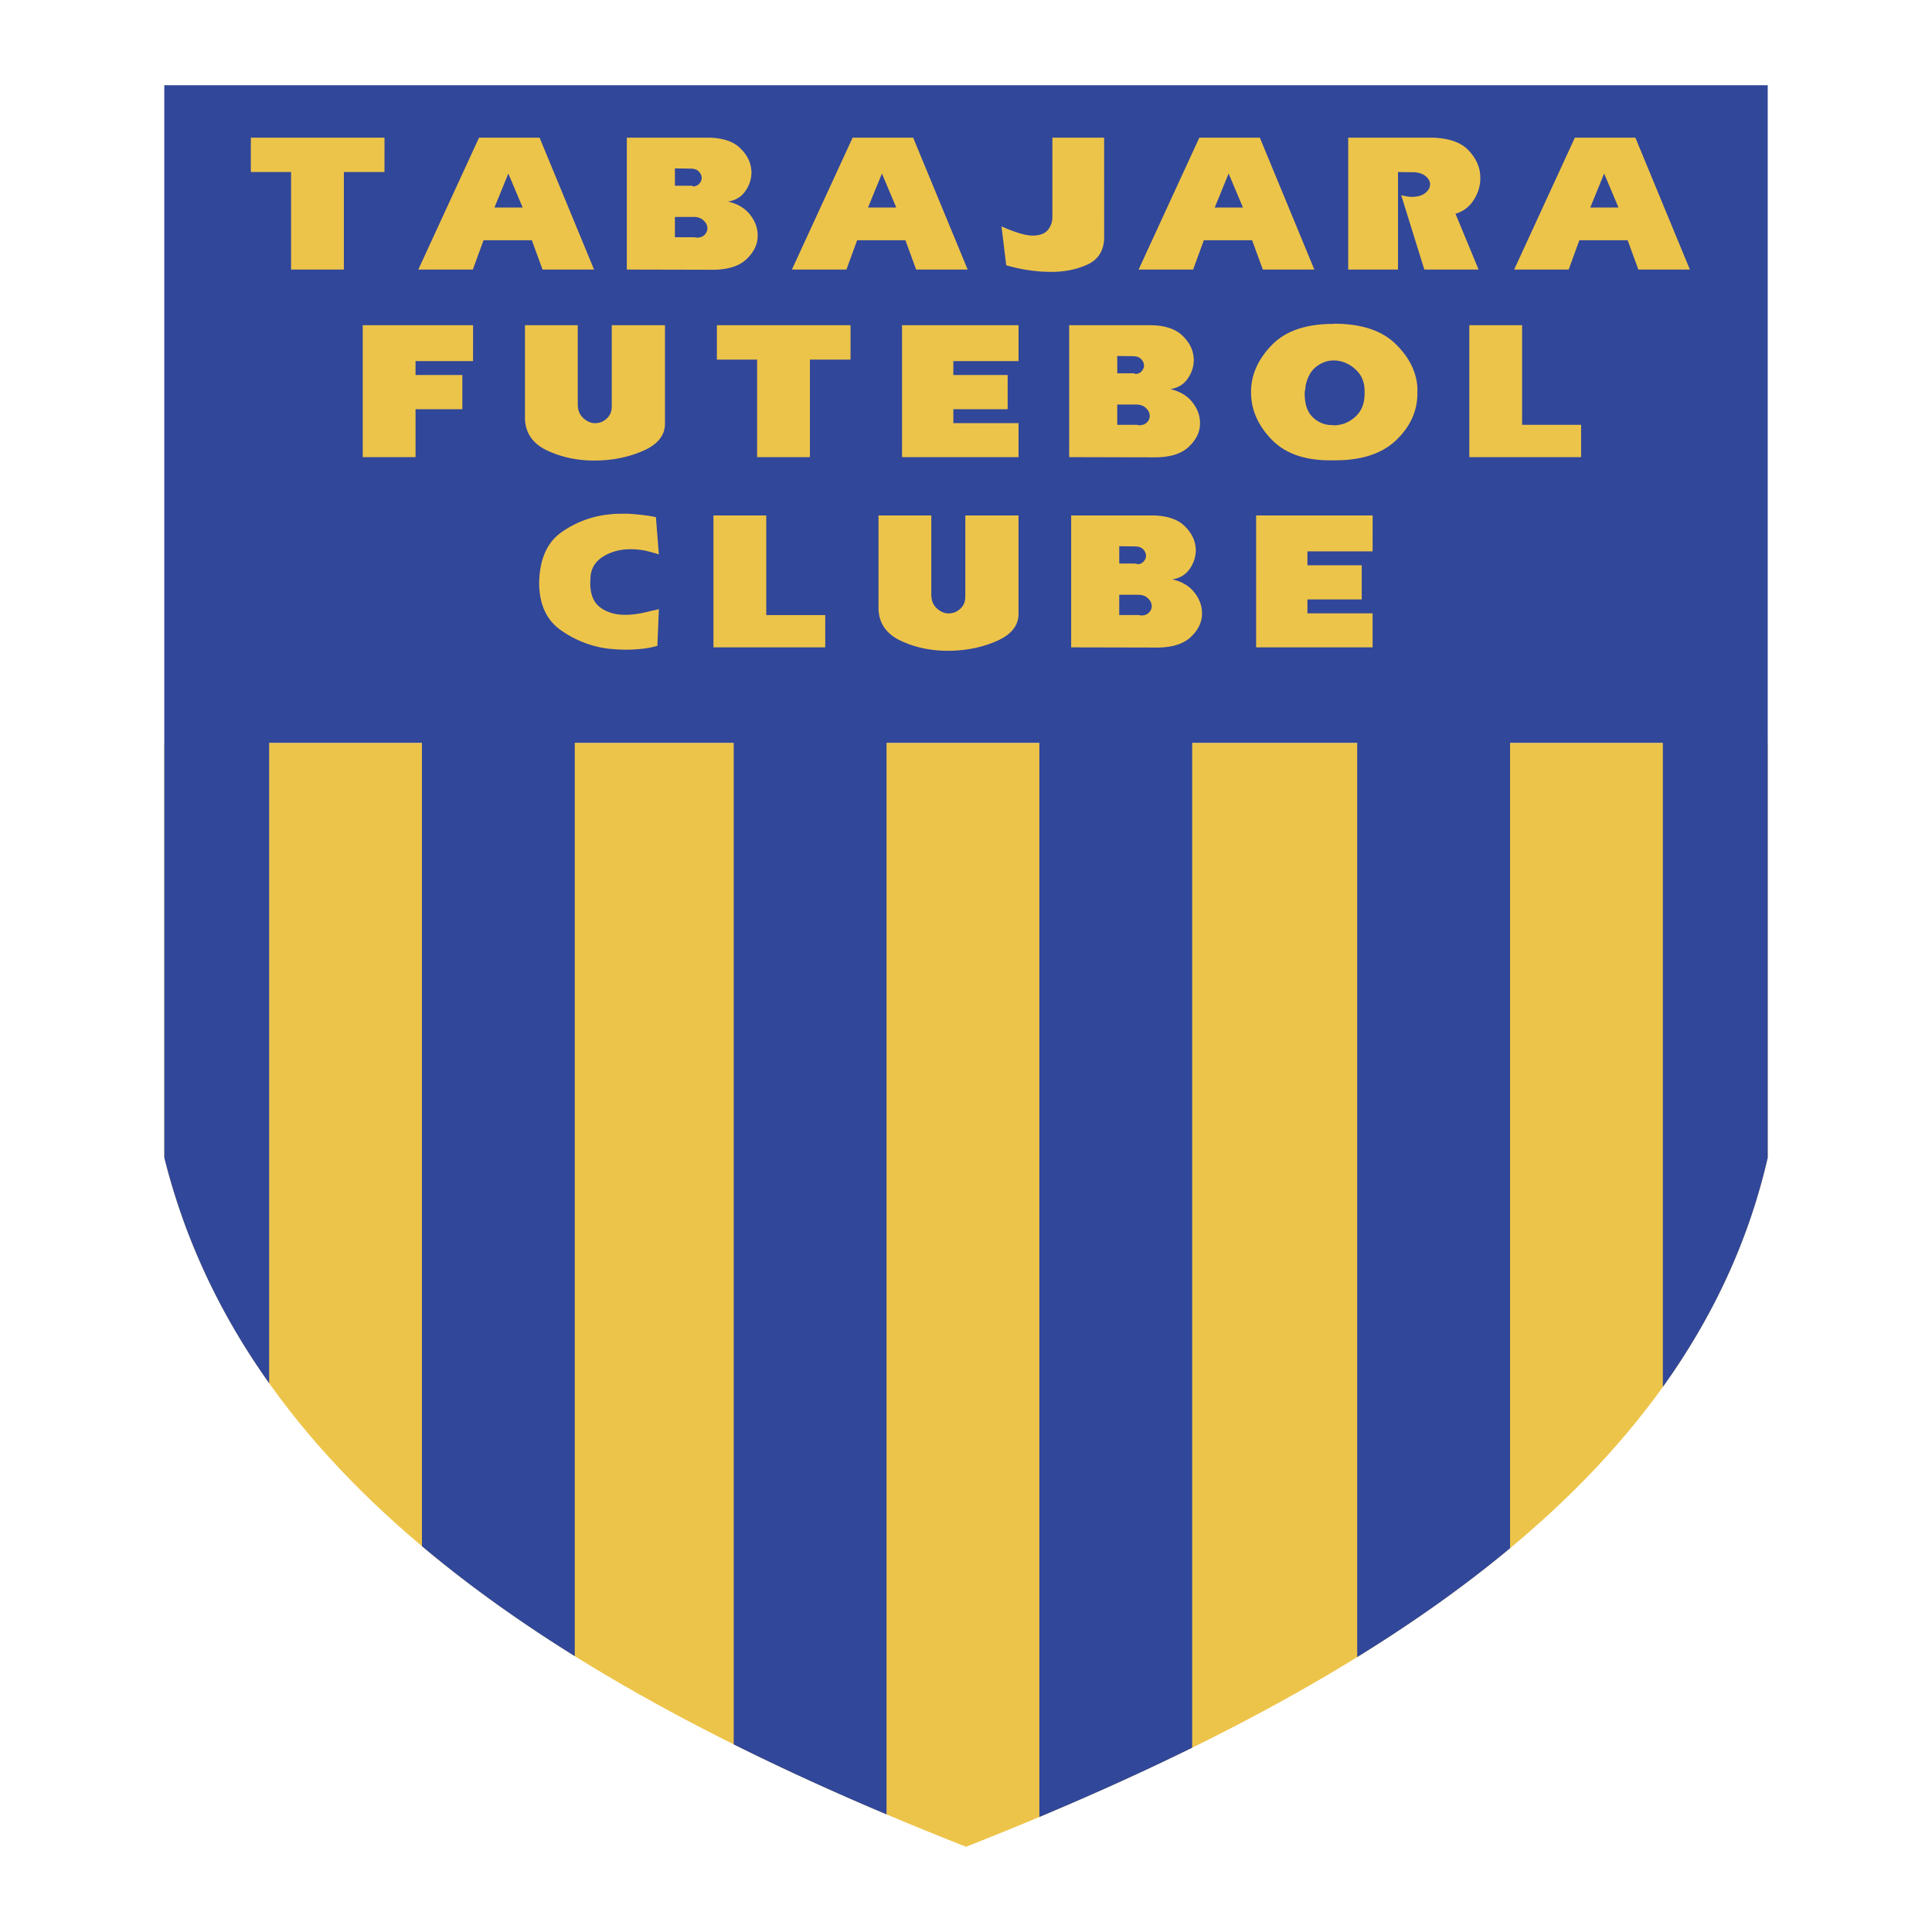
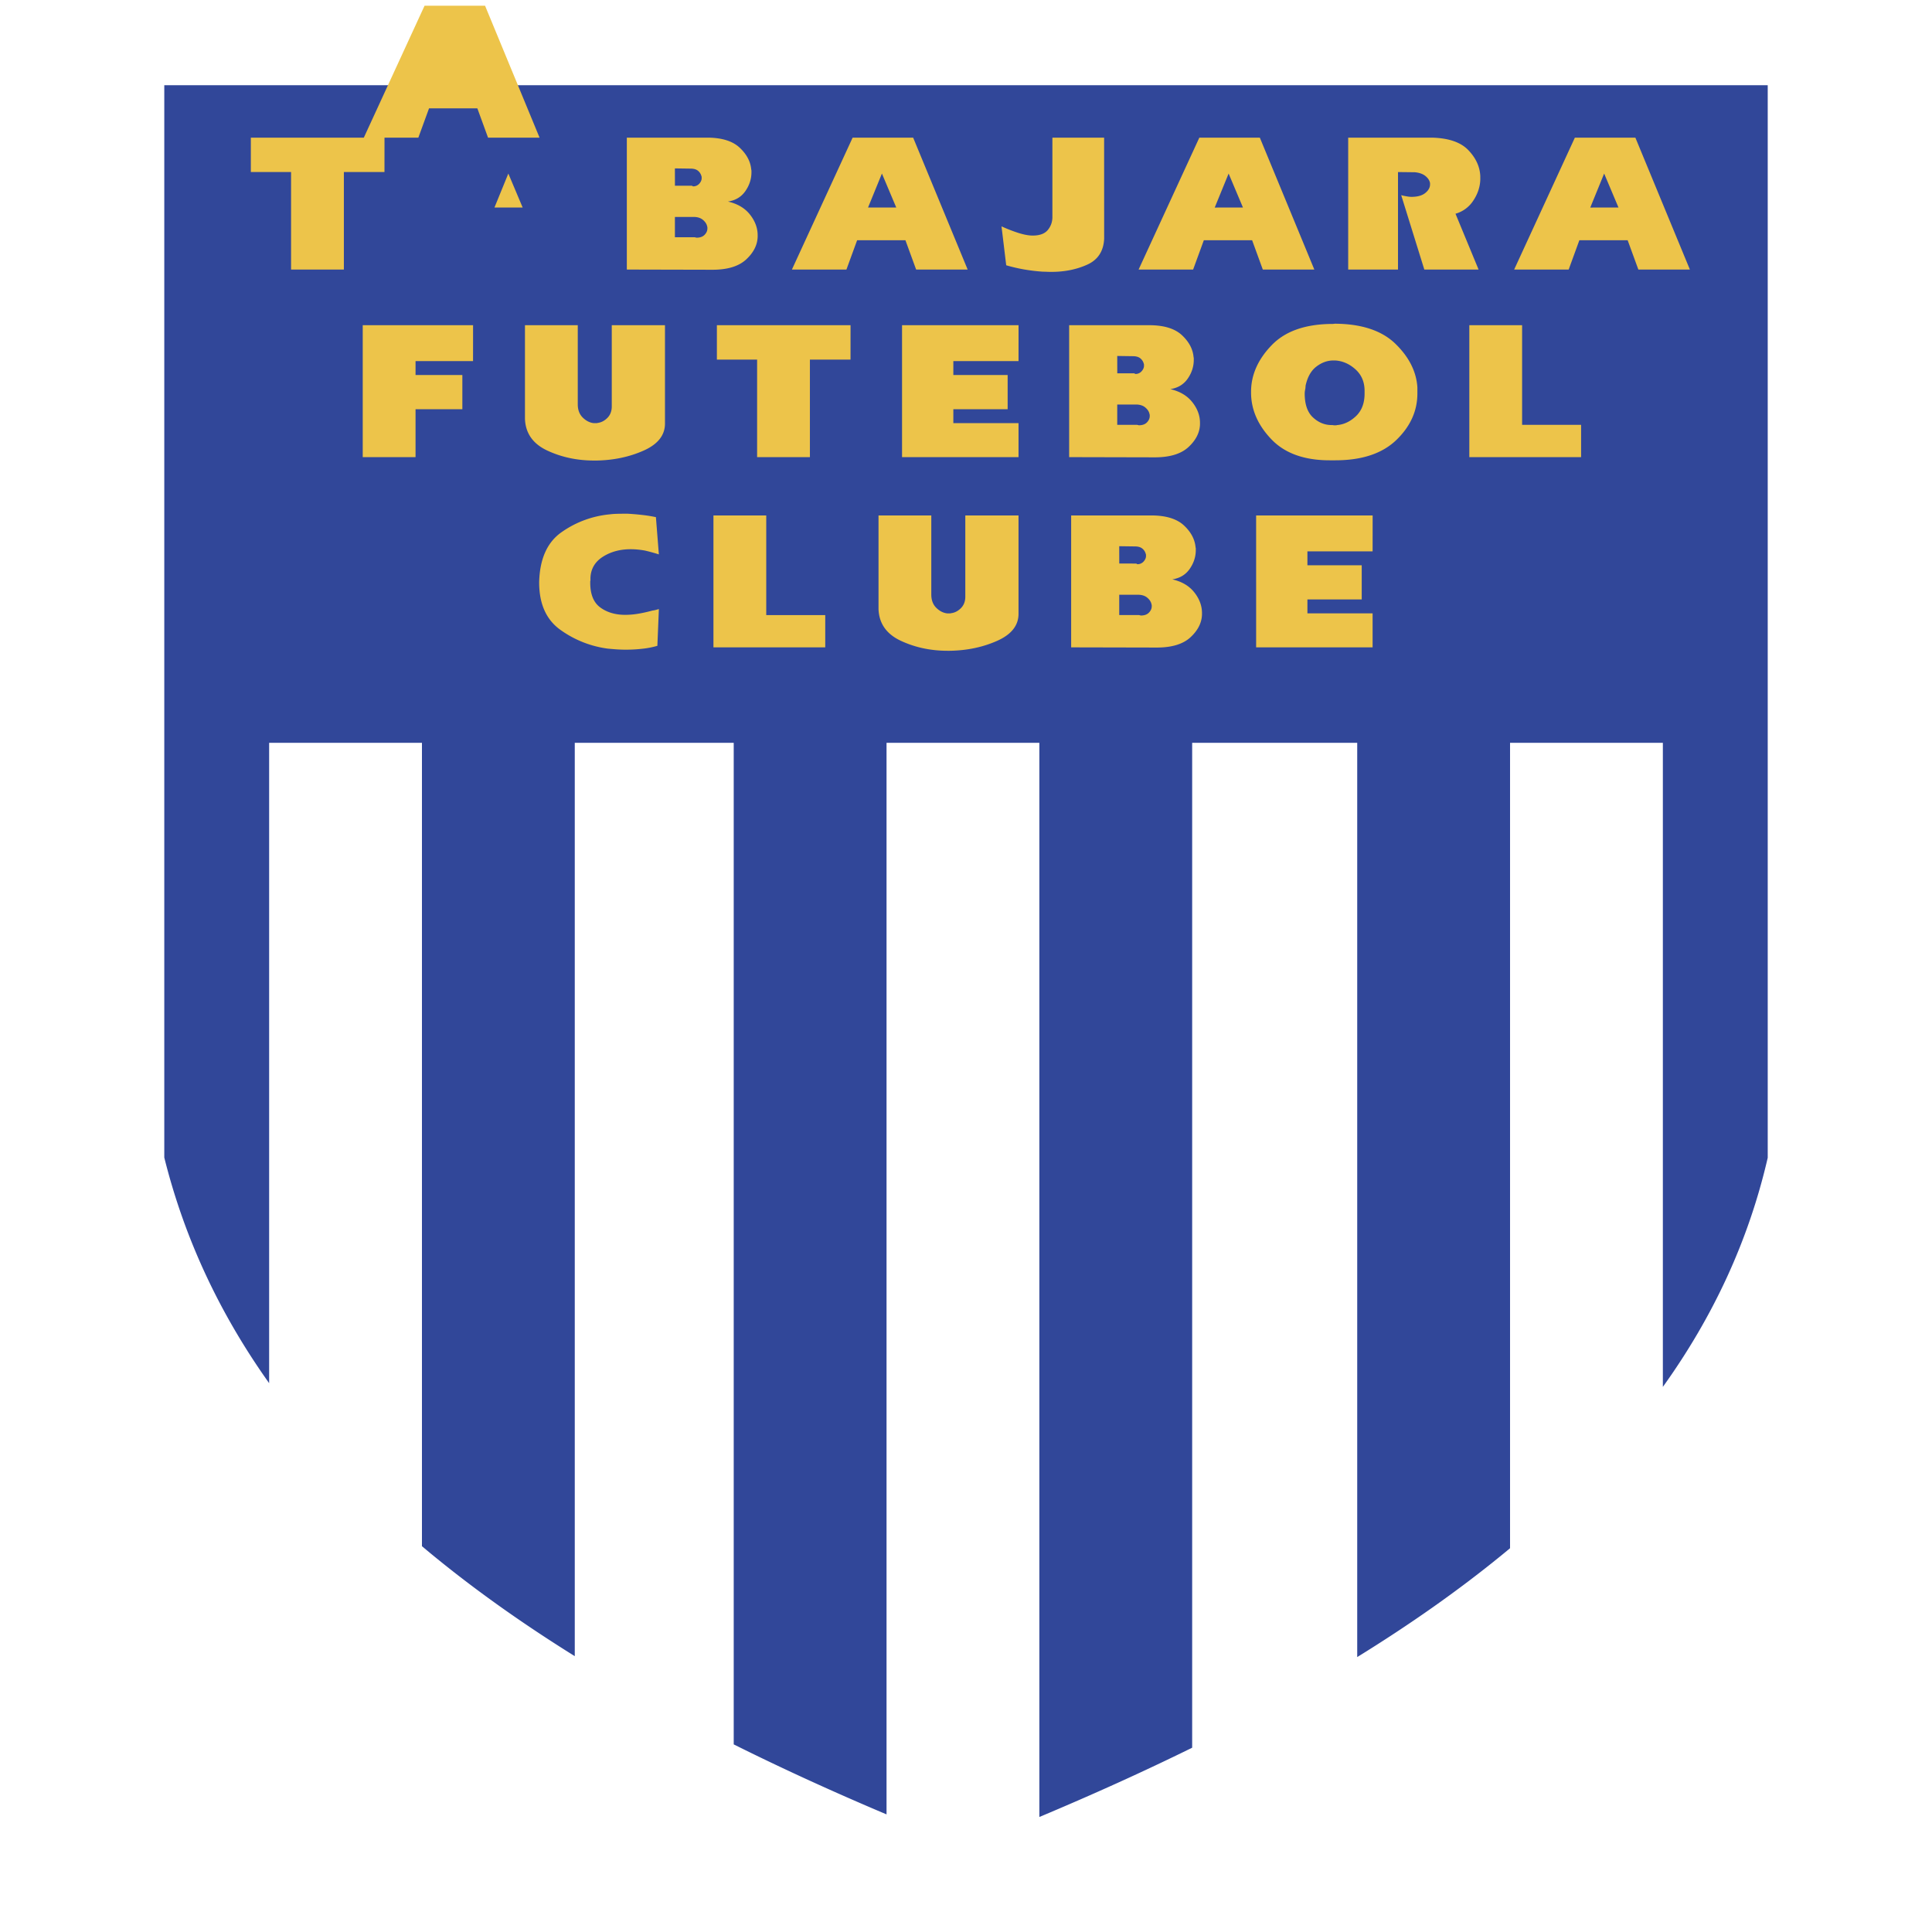
<svg xmlns="http://www.w3.org/2000/svg" width="2500" height="2500" viewBox="0 0 192.756 192.756">
  <g fill-rule="evenodd" clip-rule="evenodd">
    <path fill="#fff" d="M0 0h192.756v192.756H0V0z" />
-     <path d="M16.391 74.112h159.975v41.398c-3.582 15.547-12.877 28.51-26.574 39.672-13.787 11.236-32.033 20.664-53.413 29.07-21.362-8.4-39.455-17.828-53.175-29.07-13.634-11.172-22.936-24.139-26.812-39.693V74.112h-.001z" fill="#edc44a" />
    <path d="M165.904 138.371V74.112h-15.246v80.355c-.287.24-.576.479-.867.715-4.361 3.555-9.168 6.928-14.381 10.145V74.112h-16.467v100.257c-4.85 2.387-9.939 4.686-15.246 6.912V74.112H88.45v106.91c-5.318-2.248-10.406-4.57-15.247-6.984V74.112H57.345v91.123c-5.121-3.189-9.846-6.531-14.143-10.053a91.004 91.004 0 0 1-1.104-.918V74.112H26.852V138c-4.882-6.865-8.422-14.33-10.461-22.512V8.504h159.975V115.51c-1.917 8.32-5.471 15.9-10.462 22.861z" fill="#314799" />
-     <path d="M65.439 51.573l.296 3.736c-.228-.069-.46-.139-.693-.203a16.92 16.92 0 0 0-.714-.18 9.262 9.262 0 0 0-.715-.097 7.401 7.401 0 0 0-.693-.033c-1.053 0-1.976.249-2.763.746-.787.499-1.205 1.197-1.247 2.092v.277c-.014.042-.022.086-.022.127v.108c0 1.149.335 1.973 1.003 2.46.668.491 1.502.737 2.495.737a7.88 7.88 0 0 0 1.313-.116c.46-.078.928-.183 1.396-.311a2.71 2.71 0 0 0 .33-.063l.311-.086-.15 3.667a8.403 8.403 0 0 1-1.46.288 14.634 14.634 0 0 1-2.591.067 45.27 45.27 0 0 1-.898-.075 10.433 10.433 0 0 1-4.7-1.856c-1.43-1.009-2.145-2.594-2.145-4.756.055-2.344.809-4.021 2.259-5.023a9.95 9.95 0 0 1 4.758-1.76c.228-.028.452-.047.671-.053.222-.006.446-.011.673-.011h.491c.496.028.99.072 1.472.127s.925.13 1.322.213l.001-.022zm11.01-.147v9.94h5.886v3.22H71.181v-13.16h5.268zm16.467 0v7.893c0 .554.167.998.499 1.325s.701.513 1.1.554h.266a.385.385 0 0 0 .117-.022c.354-.041.682-.21.973-.501.291-.292.438-.674.438-1.142v-8.106h5.309v9.813c0 1.164-.711 2.064-2.131 2.696-1.422.632-2.995.964-4.716.992H94.539c-1.69 0-3.25-.335-4.672-1-1.422-.668-2.162-1.721-2.217-3.156v-9.345h5.266v-.001zm22.037 0c1.418.014 2.48.35 3.176 1.003.697.654 1.084 1.38 1.152 2.175a.435.435 0 0 1 .023.139v.139c0 .668-.203 1.294-.607 1.876s-.986.934-1.74 1.044c.936.214 1.666.638 2.176 1.27s.775 1.313.789 2.037V61.323c-.027.826-.414 1.58-1.15 2.261-.74.682-1.859 1.022-3.35 1.022l-8.553-.019V51.426h8.084zm-1.281 9.938c.016.014.031.022.043.022h.043c.012.014.029.022.043.022h.041c.342 0 .607-.098.789-.289.184-.191.277-.402.277-.629v-.094a.247.247 0 0 0-.02-.097c-.043-.241-.186-.463-.418-.662-.232-.2-.551-.299-.947-.299h-1.857v2.028l2.006-.002zm-2.002-5.141l1.703.003c.014.011.027.025.033.03a.05.05 0 0 0 .031.011.068.068 0 0 0 .045.022.803.803 0 0 0 .596-.244c.154-.164.244-.341.258-.524v-.031-.033-.097a.23.23 0 0 0-.023-.095.994.994 0 0 0-.318-.512c-.172-.156-.43-.236-.77-.236l-1.559-.022.004 1.728zm25.279-4.797l-.004 3.583h-6.504v1.386h5.418v3.412h-5.418v1.388h6.504v3.392h-11.621V51.426h11.625zM38.362 13.732l-.003 3.433h-4.051v9.727H29.04v-9.727h-4.013v-3.433h13.335zm15.47 0l5.437 13.16h-5.14l-1.067-2.924h-4.819l-1.067 2.924h-5.44l6.059-13.16h6.037zm-1.686 6.972l-1.429-3.389-1.386 3.392 2.815-.003zm18.477-6.972c1.419.014 2.48.349 3.175 1.003.698.654 1.084 1.38 1.153 2.175.014.042.022.089.022.139v.139c0 .668-.203 1.294-.607 1.876s-.987.934-1.74 1.045c.937.214 1.666.638 2.175 1.269.51.632.776 1.314.79 2.037V23.629c-.027.826-.413 1.58-1.15 2.261-.74.682-1.859 1.023-3.35 1.023l-8.552-.02v-13.16h8.084v-.001zm-1.281 9.937c.014.013.031.022.042.022h.044c.011.014.028.022.042.022h.041c.341 0 .607-.097.79-.288.183-.191.277-.402.277-.629v-.094a.243.243 0 0 0-.02-.097c-.044-.241-.186-.463-.418-.662-.233-.2-.552-.3-.948-.3h-1.856v2.029l2.006-.003zm-2.003-5.141l1.704.002c.014.011.027.025.033.031.005.005.02.011.03.011a.068.068 0 0 0 .044.022.8.8 0 0 0 .596-.244c.155-.164.244-.341.258-.524v-.03-.034-.097a.224.224 0 0 0-.022-.094 1.01 1.01 0 0 0-.319-.513c-.172-.155-.429-.235-.771-.235l-1.557-.022.004 1.727zm23.766-4.796l5.438 13.16h-5.141l-1.067-2.924h-4.819l-1.067 2.924h-5.44l6.058-13.16h6.038zm-1.685 6.972l-1.43-3.389-1.386 3.392 2.816-.003zm20.742 3.115c-.059 1.235-.619 2.098-1.678 2.58s-2.258.726-3.594.726c-.143 0-.283-.002-.416-.008-.133-.005-.273-.011-.416-.011a17.75 17.75 0 0 1-1.93-.232 16.559 16.559 0 0 1-1.738-.407l-.469-3.883a15.27 15.27 0 0 0 1.768.682c.512.155.961.236 1.344.236.699 0 1.201-.186 1.506-.555.305-.368.459-.803.459-1.299v-7.914h5.16l.004 10.085zm15.531-10.087l5.438 13.16h-5.141l-1.066-2.924h-4.818l-1.068 2.924h-5.439l6.059-13.16h6.035zm-1.683 6.972l-1.43-3.389-1.387 3.392 2.817-.003zm18.861-6.972c1.662.044 2.871.459 3.625 1.247.754.787 1.152 1.654 1.193 2.591V17.932c-.027.737-.264 1.436-.703 2.09a3.124 3.124 0 0 1-1.771 1.302l2.303 5.568h-5.414l-2.307-7.424c.043.014.084.028.117.033.035.005.078.02.119.031.141.027.283.055.416.075.133.022.26.033.373.033.596 0 1.057-.127 1.375-.382s.479-.543.479-.856v-.072-.056c-.041-.254-.189-.49-.445-.701-.254-.213-.611-.344-1.066-.388l-1.686-.019v9.727h-4.969v-13.16h8.361v-.001zm20.291 0l5.438 13.16h-5.141l-1.068-2.924h-4.818l-1.066 2.924h-5.439l6.057-13.16h6.037zm-1.685 6.972l-1.43-3.389-1.385 3.392 2.815-.003zM47.198 32.446l-.003 3.583h-5.736v1.386h4.67v3.412h-4.67v4.78H36.19V32.446h11.008zm10.446 0v7.892c0 .555.167.998.499 1.325.333.327.701.513 1.1.555h.265a.39.39 0 0 0 .117-.022c.354-.042.682-.21.973-.501.29-.291.438-.674.438-1.142v-8.106h5.309v9.813c0 1.164-.712 2.064-2.131 2.696-1.421.632-2.996.964-4.716.992H59.265c-1.69 0-3.25-.335-4.672-1-1.421-.668-2.162-1.721-2.217-3.157v-9.344h5.268v-.001zm27.215 0l-.002 3.433h-4.052v9.728h-5.268v-9.728h-4.013v-3.433h13.335zm16.762 0l-.002 3.583h-6.504v1.386h5.418v3.412h-5.418v1.388h6.504v3.392H89.997V32.446h11.624zm13.133 0c1.418.014 2.48.349 3.176 1.003.697.654 1.084 1.38 1.152 2.175a.44.44 0 0 1 .021.139v.139c0 .668-.201 1.294-.605 1.876-.406.582-.986.934-1.74 1.045.936.214 1.664.638 2.174 1.27.512.632.777 1.313.791 2.037V42.344c-.027.826-.414 1.58-1.15 2.261-.74.682-1.859 1.023-3.35 1.023l-8.553-.02V32.446h8.084zm-1.281 9.938c.014.014.031.022.043.022h.043c.012.014.029.022.043.022h.041c.34 0 .607-.097.789-.288.184-.191.277-.402.277-.629v-.094a.24.24 0 0 0-.02-.097c-.043-.241-.186-.463-.418-.662-.232-.2-.551-.3-.947-.3h-1.857v2.029l2.006-.003zm-2.002-5.141l1.703.003c.014.011.027.025.033.03s.02.011.031.011c.014.014.029.022.043.022a.8.8 0 0 0 .596-.244c.156-.164.244-.341.258-.524v-.031-.033-.097a.223.223 0 0 0-.021-.094 1 1 0 0 0-.318-.513c-.172-.155-.43-.236-.77-.236l-1.559-.022.004 1.728zm21.707-4.946c2.672.014 4.689.685 6.047 2.006 1.357 1.321 2.088 2.774 2.188 4.351v.599c0 1.746-.701 3.298-2.102 4.647-1.402 1.35-3.434 2.025-6.09 2.025h-.555c-2.529 0-4.465-.692-5.801-2.078s-2.02-2.918-2.047-4.595v-.075-.055-.031-.033c.01-1.677.703-3.221 2.066-4.627 1.363-1.408 3.4-2.112 6.1-2.112l.194-.022zm-2.92 6.185c0 .059-.006.116-.012.172s-.01.108-.01.149a.062.062 0 0 0-.023.042v.044a2.016 2.016 0 0 0-.043.363c0 1.081.273 1.879.82 2.389s1.172.768 1.867.768h.148c.016.014.037.022.064.022h.203a.482.482 0 0 0 .139-.022c.682-.056 1.311-.357 1.879-.895.566-.541.854-1.289.854-2.239v-.28c0-.881-.303-1.596-.906-2.142-.605-.546-1.281-.843-2.018-.887H132.964c-.582.014-1.137.225-1.654.629s-.873 1.045-1.057 1.91l.005-.023zm21.603-6.036v9.94h5.885v3.22h-11.152v-13.16h5.267z" fill="#edc44a" />
+     <path d="M65.439 51.573l.296 3.736c-.228-.069-.46-.139-.693-.203a16.92 16.92 0 0 0-.714-.18 9.262 9.262 0 0 0-.715-.097 7.401 7.401 0 0 0-.693-.033c-1.053 0-1.976.249-2.763.746-.787.499-1.205 1.197-1.247 2.092v.277c-.014.042-.022.086-.022.127v.108c0 1.149.335 1.973 1.003 2.46.668.491 1.502.737 2.495.737a7.88 7.88 0 0 0 1.313-.116c.46-.078.928-.183 1.396-.311a2.71 2.71 0 0 0 .33-.063l.311-.086-.15 3.667a8.403 8.403 0 0 1-1.46.288 14.634 14.634 0 0 1-2.591.067 45.27 45.27 0 0 1-.898-.075 10.433 10.433 0 0 1-4.7-1.856c-1.43-1.009-2.145-2.594-2.145-4.756.055-2.344.809-4.021 2.259-5.023a9.95 9.95 0 0 1 4.758-1.76c.228-.028.452-.047.671-.053.222-.006.446-.011.673-.011h.491c.496.028.99.072 1.472.127s.925.13 1.322.213l.001-.022zm11.01-.147v9.94h5.886v3.22H71.181v-13.16h5.268zm16.467 0v7.893c0 .554.167.998.499 1.325s.701.513 1.1.554h.266a.385.385 0 0 0 .117-.022c.354-.041.682-.21.973-.501.291-.292.438-.674.438-1.142v-8.106h5.309v9.813c0 1.164-.711 2.064-2.131 2.696-1.422.632-2.995.964-4.716.992H94.539c-1.69 0-3.25-.335-4.672-1-1.422-.668-2.162-1.721-2.217-3.156v-9.345h5.266v-.001zm22.037 0c1.418.014 2.48.35 3.176 1.003.697.654 1.084 1.38 1.152 2.175a.435.435 0 0 1 .023.139v.139c0 .668-.203 1.294-.607 1.876s-.986.934-1.74 1.044c.936.214 1.666.638 2.176 1.27s.775 1.313.789 2.037V61.323c-.027.826-.414 1.58-1.15 2.261-.74.682-1.859 1.022-3.35 1.022l-8.553-.019V51.426h8.084zm-1.281 9.938c.016.014.031.022.043.022h.043c.012.014.029.022.043.022h.041c.342 0 .607-.098.789-.289.184-.191.277-.402.277-.629v-.094a.247.247 0 0 0-.02-.097c-.043-.241-.186-.463-.418-.662-.232-.2-.551-.299-.947-.299h-1.857v2.028l2.006-.002zm-2.002-5.141l1.703.003c.014.011.027.025.033.03a.05.05 0 0 0 .031.011.068.068 0 0 0 .045.022.803.803 0 0 0 .596-.244c.154-.164.244-.341.258-.524v-.031-.033-.097a.23.23 0 0 0-.023-.095.994.994 0 0 0-.318-.512c-.172-.156-.43-.236-.77-.236l-1.559-.022.004 1.728zm25.279-4.797l-.004 3.583h-6.504v1.386h5.418v3.412h-5.418v1.388h6.504v3.392h-11.621V51.426h11.625zM38.362 13.732l-.003 3.433h-4.051v9.727H29.04v-9.727h-4.013v-3.433h13.335zm15.47 0h-5.14l-1.067-2.924h-4.819l-1.067 2.924h-5.44l6.059-13.16h6.037zm-1.686 6.972l-1.429-3.389-1.386 3.392 2.815-.003zm18.477-6.972c1.419.014 2.48.349 3.175 1.003.698.654 1.084 1.38 1.153 2.175.014.042.022.089.022.139v.139c0 .668-.203 1.294-.607 1.876s-.987.934-1.74 1.045c.937.214 1.666.638 2.175 1.269.51.632.776 1.314.79 2.037V23.629c-.027.826-.413 1.58-1.15 2.261-.74.682-1.859 1.023-3.35 1.023l-8.552-.02v-13.16h8.084v-.001zm-1.281 9.937c.014.013.031.022.042.022h.044c.011.014.028.022.042.022h.041c.341 0 .607-.097.79-.288.183-.191.277-.402.277-.629v-.094a.243.243 0 0 0-.02-.097c-.044-.241-.186-.463-.418-.662-.233-.2-.552-.3-.948-.3h-1.856v2.029l2.006-.003zm-2.003-5.141l1.704.002c.014.011.027.025.033.031.005.005.02.011.03.011a.068.068 0 0 0 .044.022.8.8 0 0 0 .596-.244c.155-.164.244-.341.258-.524v-.03-.034-.097a.224.224 0 0 0-.022-.094 1.01 1.01 0 0 0-.319-.513c-.172-.155-.429-.235-.771-.235l-1.557-.022.004 1.727zm23.766-4.796l5.438 13.16h-5.141l-1.067-2.924h-4.819l-1.067 2.924h-5.44l6.058-13.16h6.038zm-1.685 6.972l-1.43-3.389-1.386 3.392 2.816-.003zm20.742 3.115c-.059 1.235-.619 2.098-1.678 2.58s-2.258.726-3.594.726c-.143 0-.283-.002-.416-.008-.133-.005-.273-.011-.416-.011a17.75 17.75 0 0 1-1.93-.232 16.559 16.559 0 0 1-1.738-.407l-.469-3.883a15.27 15.27 0 0 0 1.768.682c.512.155.961.236 1.344.236.699 0 1.201-.186 1.506-.555.305-.368.459-.803.459-1.299v-7.914h5.16l.004 10.085zm15.531-10.087l5.438 13.16h-5.141l-1.066-2.924h-4.818l-1.068 2.924h-5.439l6.059-13.16h6.035zm-1.683 6.972l-1.43-3.389-1.387 3.392 2.817-.003zm18.861-6.972c1.662.044 2.871.459 3.625 1.247.754.787 1.152 1.654 1.193 2.591V17.932c-.027.737-.264 1.436-.703 2.09a3.124 3.124 0 0 1-1.771 1.302l2.303 5.568h-5.414l-2.307-7.424c.043.014.084.028.117.033.035.005.078.02.119.031.141.027.283.055.416.075.133.022.26.033.373.033.596 0 1.057-.127 1.375-.382s.479-.543.479-.856v-.072-.056c-.041-.254-.189-.49-.445-.701-.254-.213-.611-.344-1.066-.388l-1.686-.019v9.727h-4.969v-13.16h8.361v-.001zm20.291 0l5.438 13.16h-5.141l-1.068-2.924h-4.818l-1.066 2.924h-5.439l6.057-13.16h6.037zm-1.685 6.972l-1.43-3.389-1.385 3.392 2.815-.003zM47.198 32.446l-.003 3.583h-5.736v1.386h4.67v3.412h-4.67v4.78H36.19V32.446h11.008zm10.446 0v7.892c0 .555.167.998.499 1.325.333.327.701.513 1.1.555h.265a.39.39 0 0 0 .117-.022c.354-.042.682-.21.973-.501.29-.291.438-.674.438-1.142v-8.106h5.309v9.813c0 1.164-.712 2.064-2.131 2.696-1.421.632-2.996.964-4.716.992H59.265c-1.69 0-3.25-.335-4.672-1-1.421-.668-2.162-1.721-2.217-3.157v-9.344h5.268v-.001zm27.215 0l-.002 3.433h-4.052v9.728h-5.268v-9.728h-4.013v-3.433h13.335zm16.762 0l-.002 3.583h-6.504v1.386h5.418v3.412h-5.418v1.388h6.504v3.392H89.997V32.446h11.624zm13.133 0c1.418.014 2.48.349 3.176 1.003.697.654 1.084 1.38 1.152 2.175a.44.44 0 0 1 .021.139v.139c0 .668-.201 1.294-.605 1.876-.406.582-.986.934-1.74 1.045.936.214 1.664.638 2.174 1.27.512.632.777 1.313.791 2.037V42.344c-.027.826-.414 1.58-1.15 2.261-.74.682-1.859 1.023-3.35 1.023l-8.553-.02V32.446h8.084zm-1.281 9.938c.014.014.031.022.043.022h.043c.012.014.029.022.043.022h.041c.34 0 .607-.097.789-.288.184-.191.277-.402.277-.629v-.094a.24.24 0 0 0-.02-.097c-.043-.241-.186-.463-.418-.662-.232-.2-.551-.3-.947-.3h-1.857v2.029l2.006-.003zm-2.002-5.141l1.703.003c.014.011.027.025.033.03s.02.011.031.011c.014.014.029.022.043.022a.8.8 0 0 0 .596-.244c.156-.164.244-.341.258-.524v-.031-.033-.097a.223.223 0 0 0-.021-.094 1 1 0 0 0-.318-.513c-.172-.155-.43-.236-.77-.236l-1.559-.022.004 1.728zm21.707-4.946c2.672.014 4.689.685 6.047 2.006 1.357 1.321 2.088 2.774 2.188 4.351v.599c0 1.746-.701 3.298-2.102 4.647-1.402 1.35-3.434 2.025-6.09 2.025h-.555c-2.529 0-4.465-.692-5.801-2.078s-2.02-2.918-2.047-4.595v-.075-.055-.031-.033c.01-1.677.703-3.221 2.066-4.627 1.363-1.408 3.4-2.112 6.1-2.112l.194-.022zm-2.92 6.185c0 .059-.006.116-.012.172s-.01.108-.01.149a.062.062 0 0 0-.023.042v.044a2.016 2.016 0 0 0-.043.363c0 1.081.273 1.879.82 2.389s1.172.768 1.867.768h.148c.016.014.037.022.064.022h.203a.482.482 0 0 0 .139-.022c.682-.056 1.311-.357 1.879-.895.566-.541.854-1.289.854-2.239v-.28c0-.881-.303-1.596-.906-2.142-.605-.546-1.281-.843-2.018-.887H132.964c-.582.014-1.137.225-1.654.629s-.873 1.045-1.057 1.91l.005-.023zm21.603-6.036v9.94h5.885v3.22h-11.152v-13.16h5.267z" fill="#edc44a" />
  </g>
</svg>